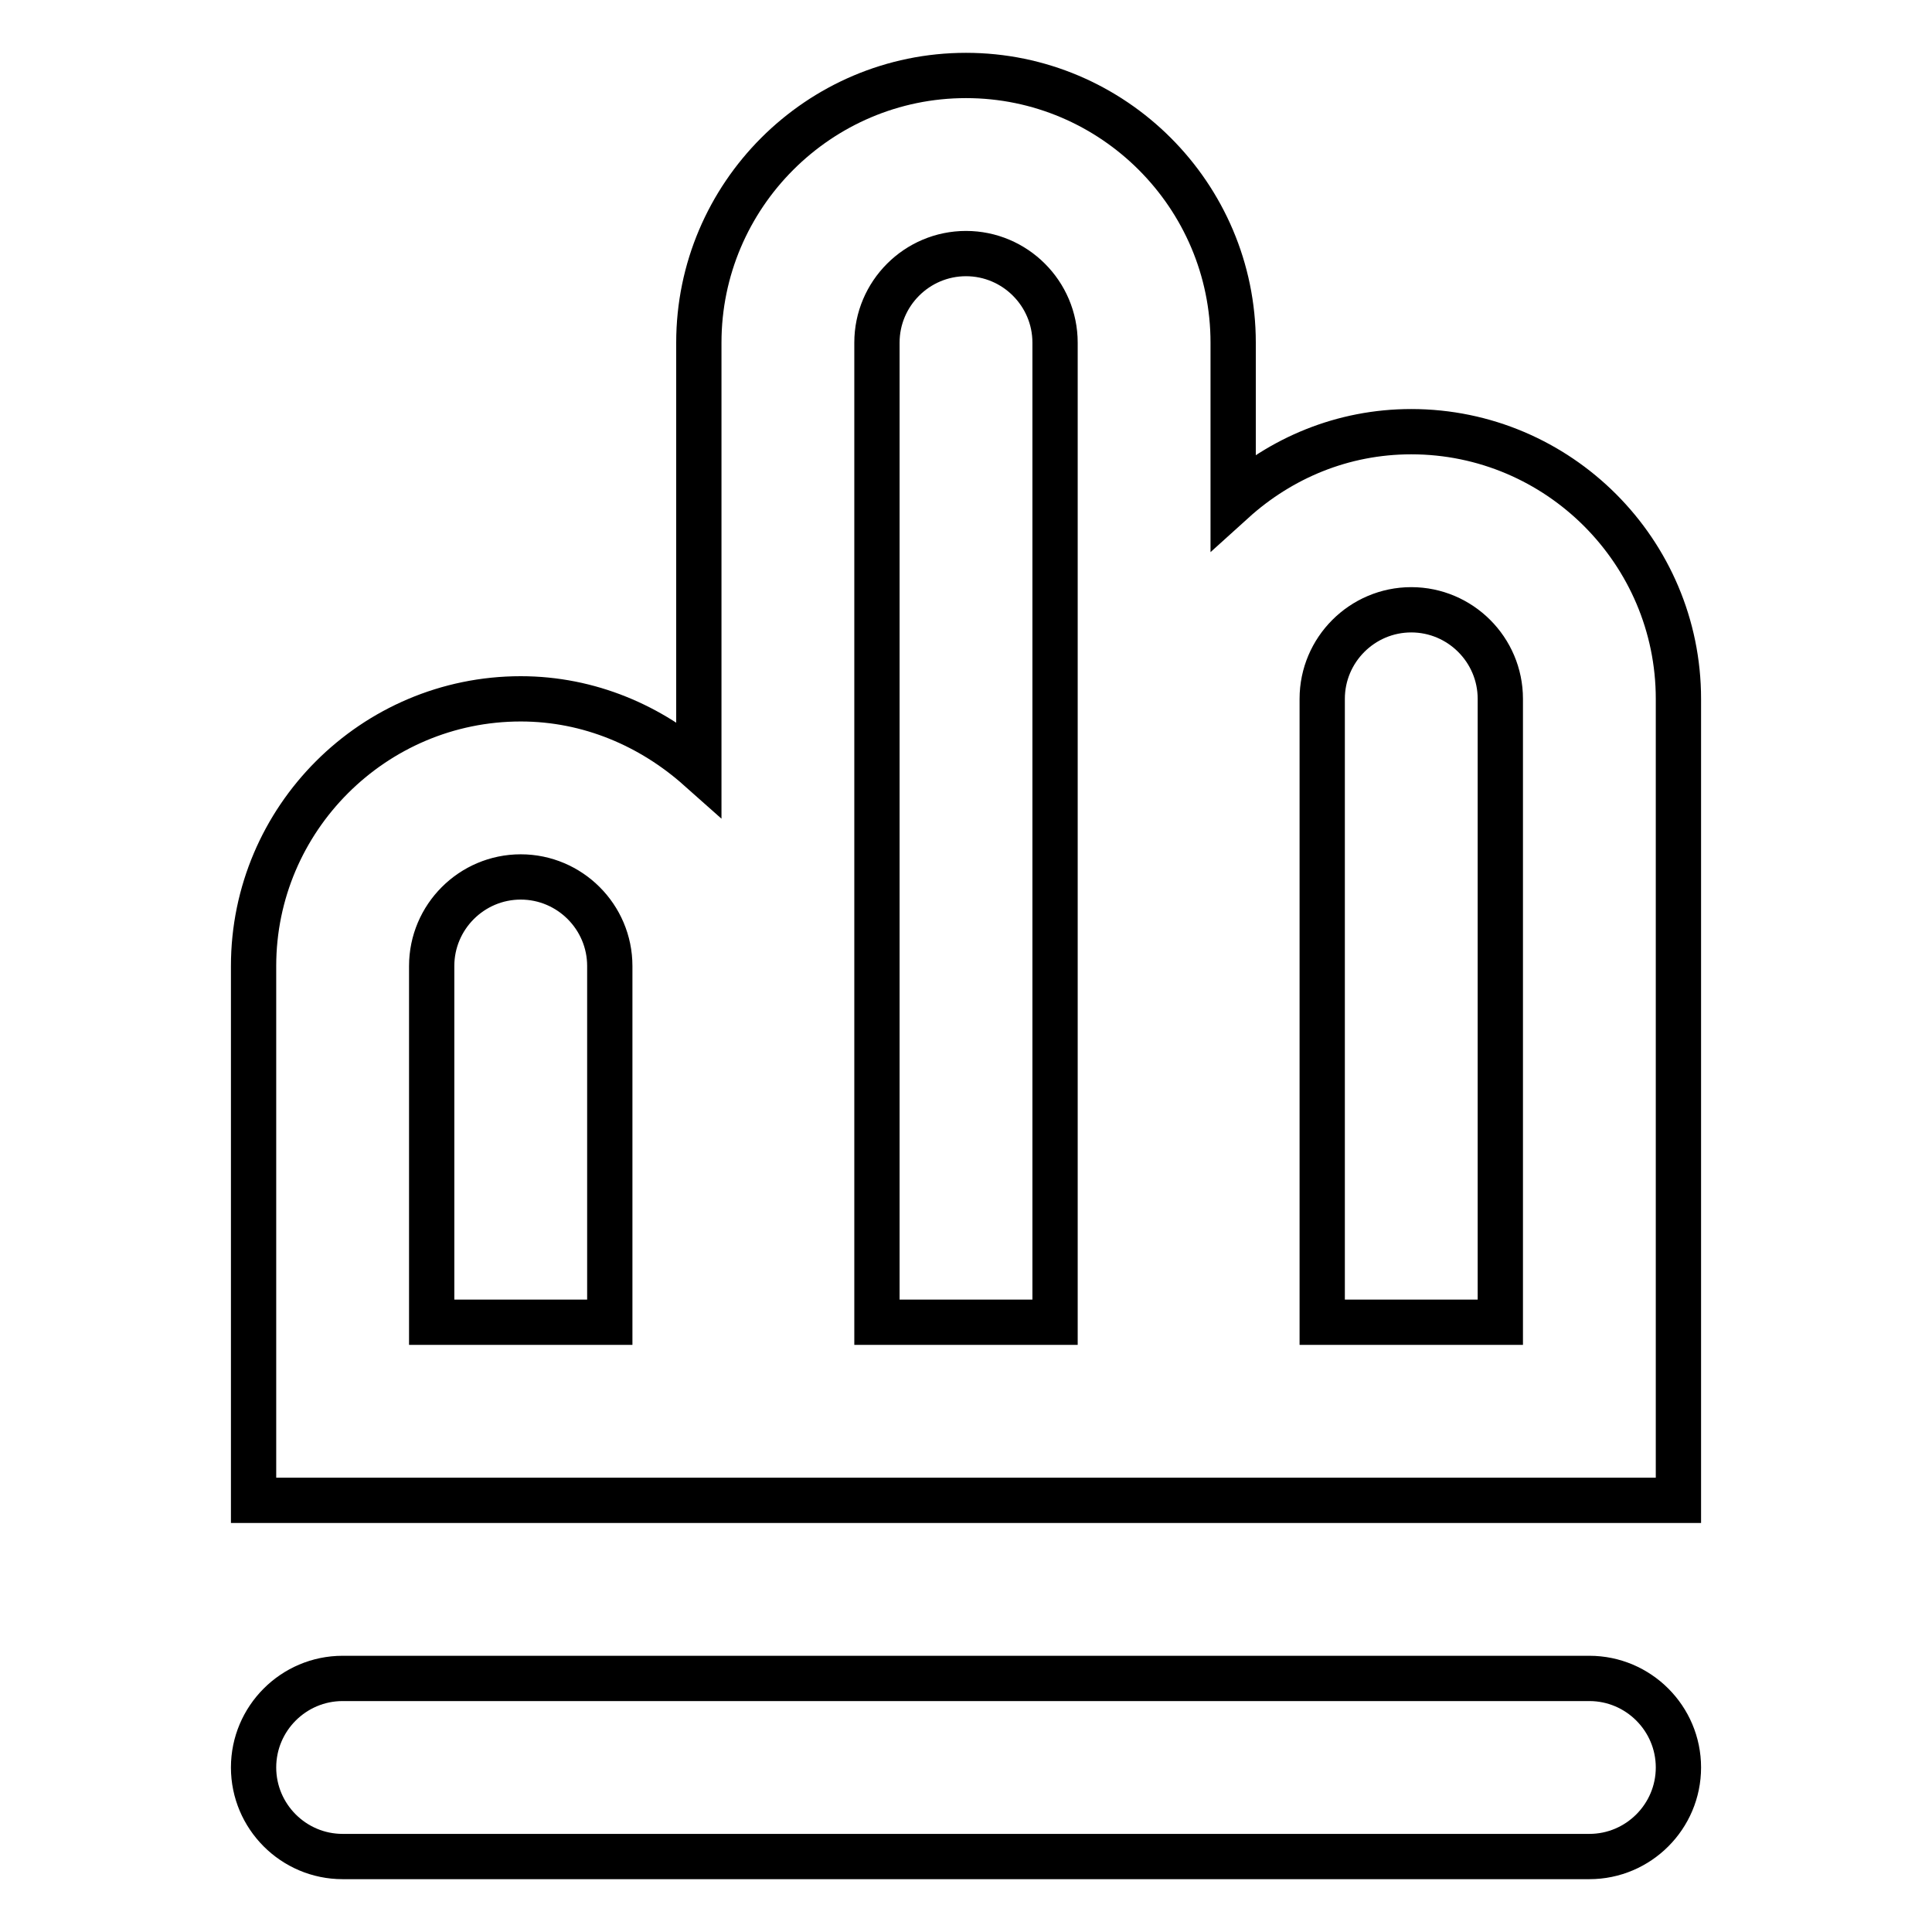
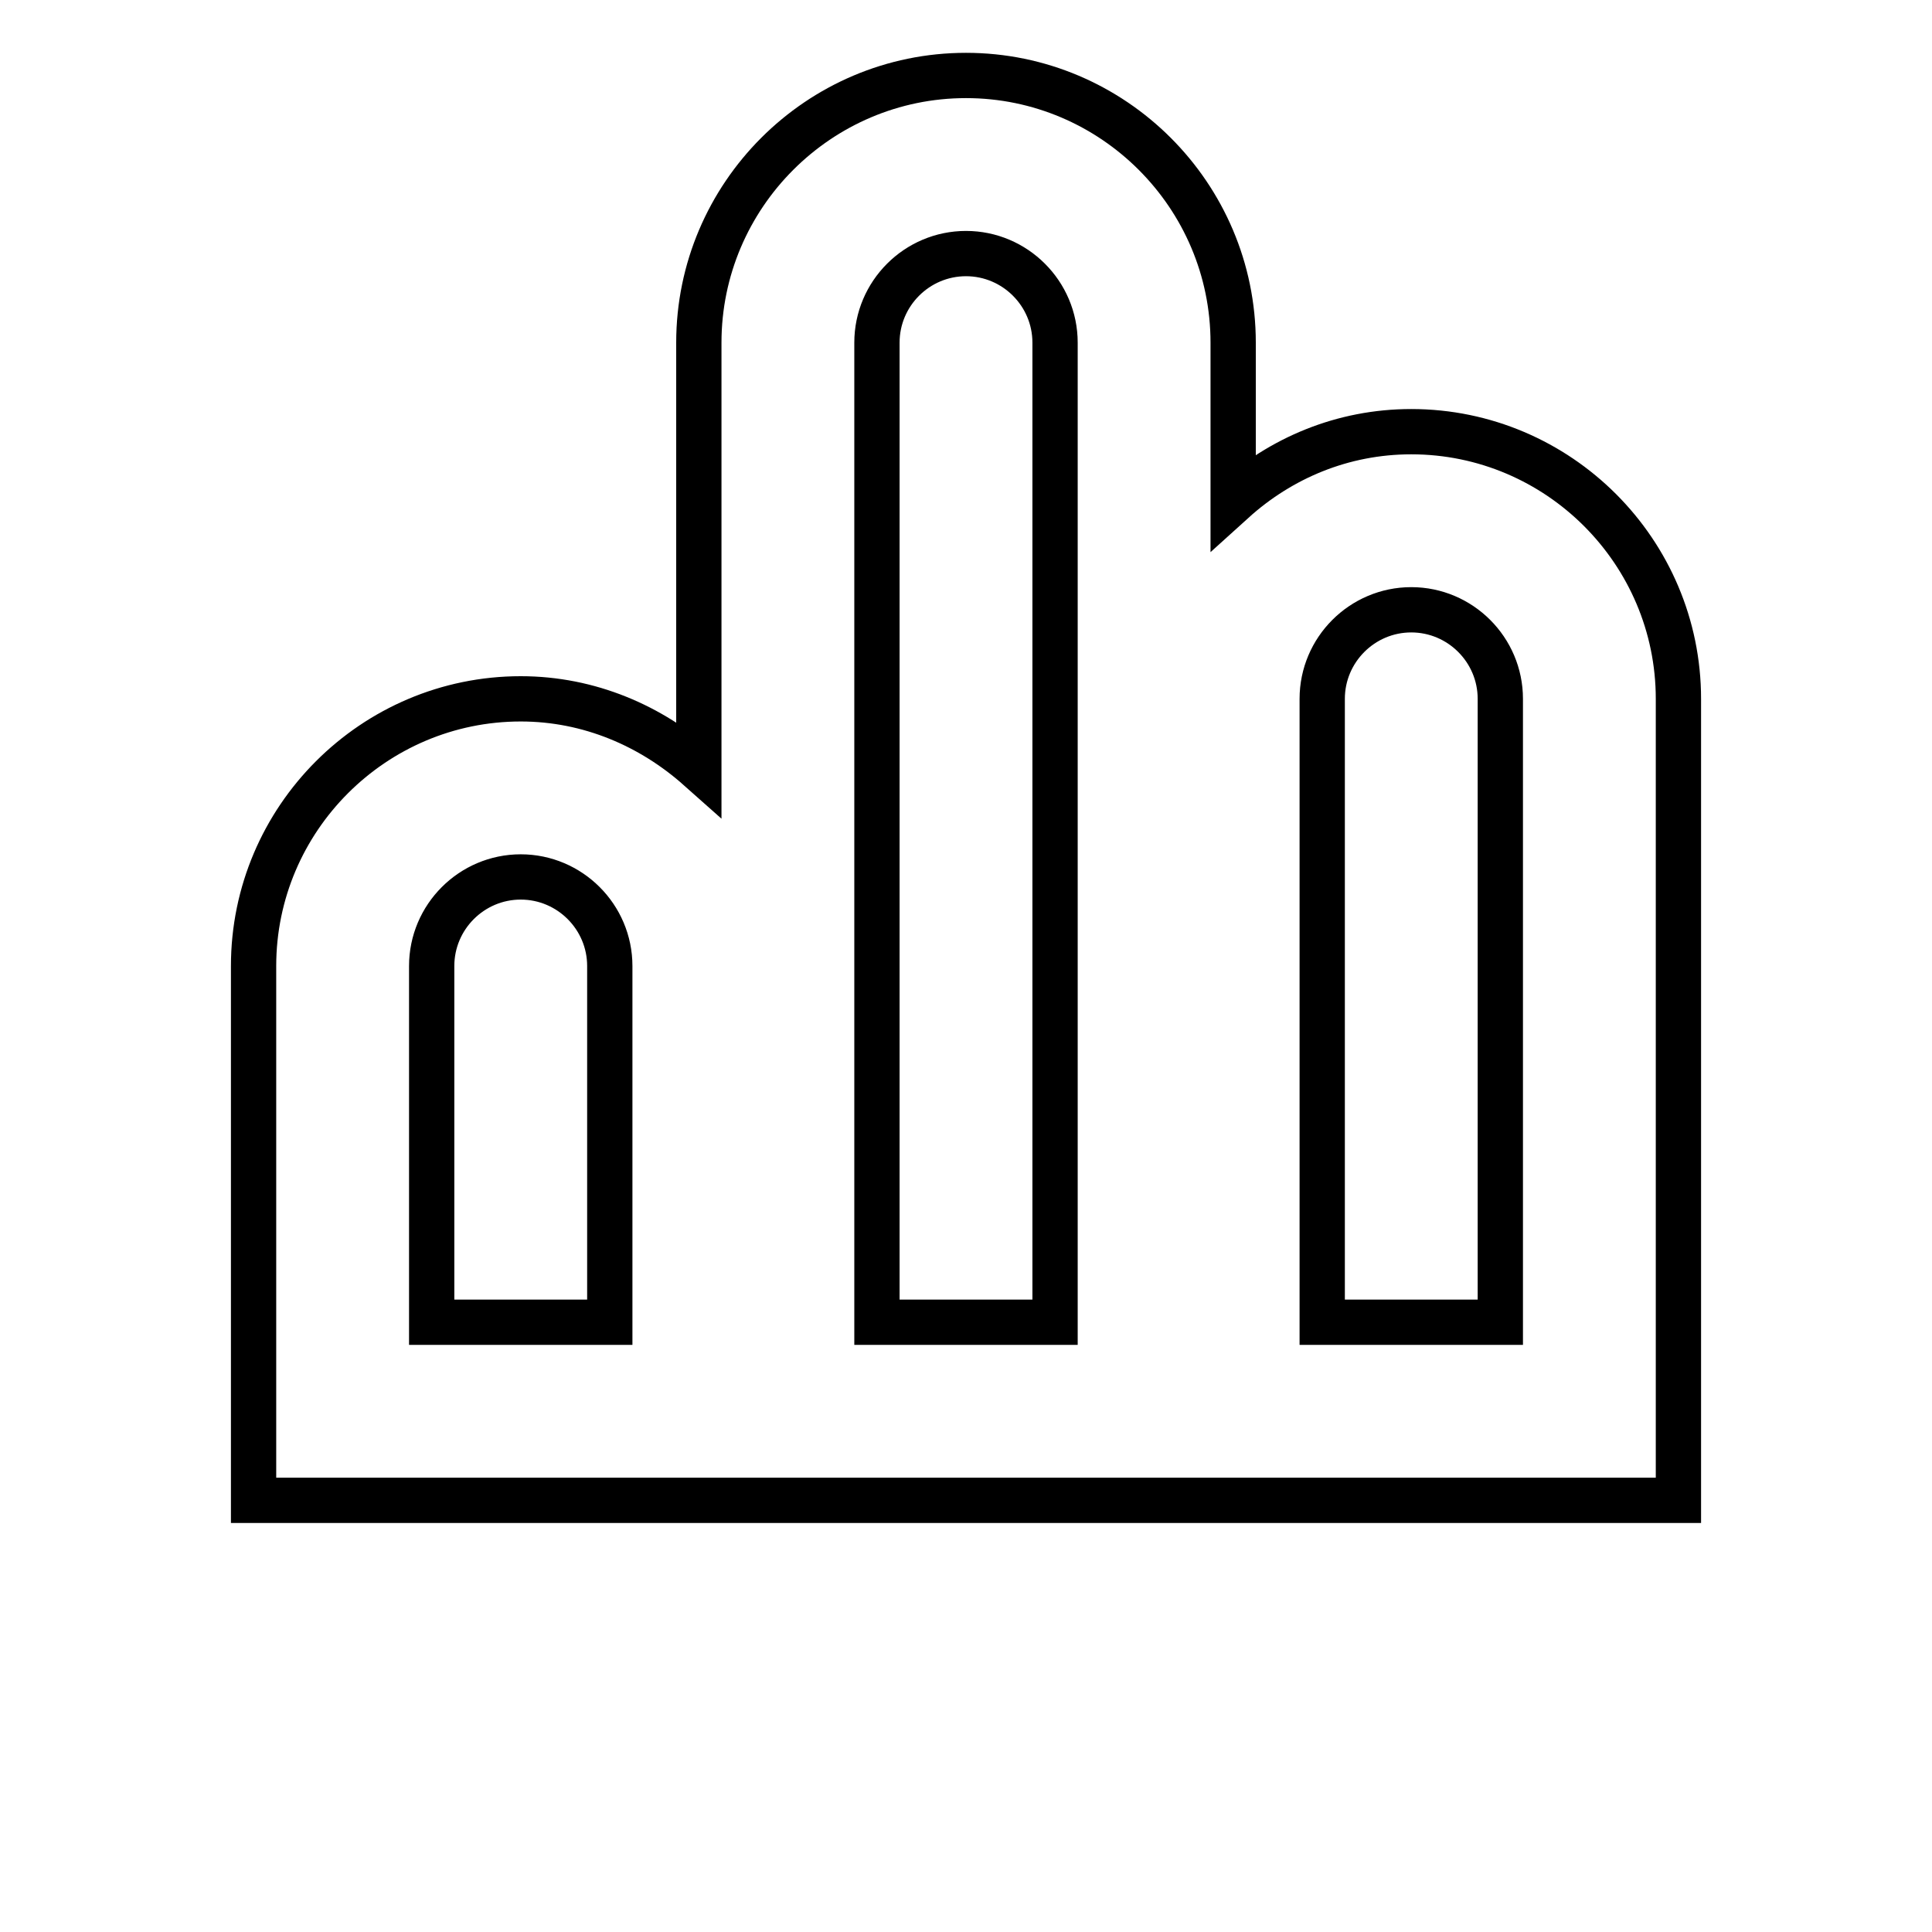
<svg xmlns="http://www.w3.org/2000/svg" version="1.1" x="0px" y="0px" viewBox="0 0 256 256" enable-background="new 0 0 256 256" xml:space="preserve">
  <g>
    <g>
      <g>
        <path stroke-width="6" fill-opacity="0" stroke="#000000" d="M187,57.2c-9.1,0-17.3,3.5-23.6,9.2v-21c0-19.5-15.9-35.4-35.4-35.4c-19.5,0-35.4,15.9-35.4,35.4v56.4c-6.3-5.6-14.5-9.2-23.6-9.2c-19.5,0-35.4,15.9-35.4,35.4v70.8h188.8V92.6C222.4,73.1,206.5,57.2,187,57.2L187,57.2z M128,33.6c6.5,0,11.8,5.3,11.8,11.8v129.8h-23.6V45.4C116.2,38.9,121.5,33.6,128,33.6L128,33.6z M80.8,175.2H57.2V128c0-6.5,5.3-11.8,11.8-11.8s11.8,5.3,11.8,11.8V175.2L80.8,175.2z M198.8,175.2h-23.6V92.6c0-6.5,5.3-11.8,11.8-11.8s11.8,5.3,11.8,11.8V175.2L198.8,175.2z" />
-         <path stroke-width="6" fill-opacity="0" stroke="#000000" d="M210.6,246H45.4c-6.5,0-11.8-5.3-11.8-11.8s5.3-11.8,11.8-11.8h165.2c6.5,0,11.8,5.3,11.8,11.8S217.1,246,210.6,246z" />
      </g>
    </g>
  </g>
</svg>